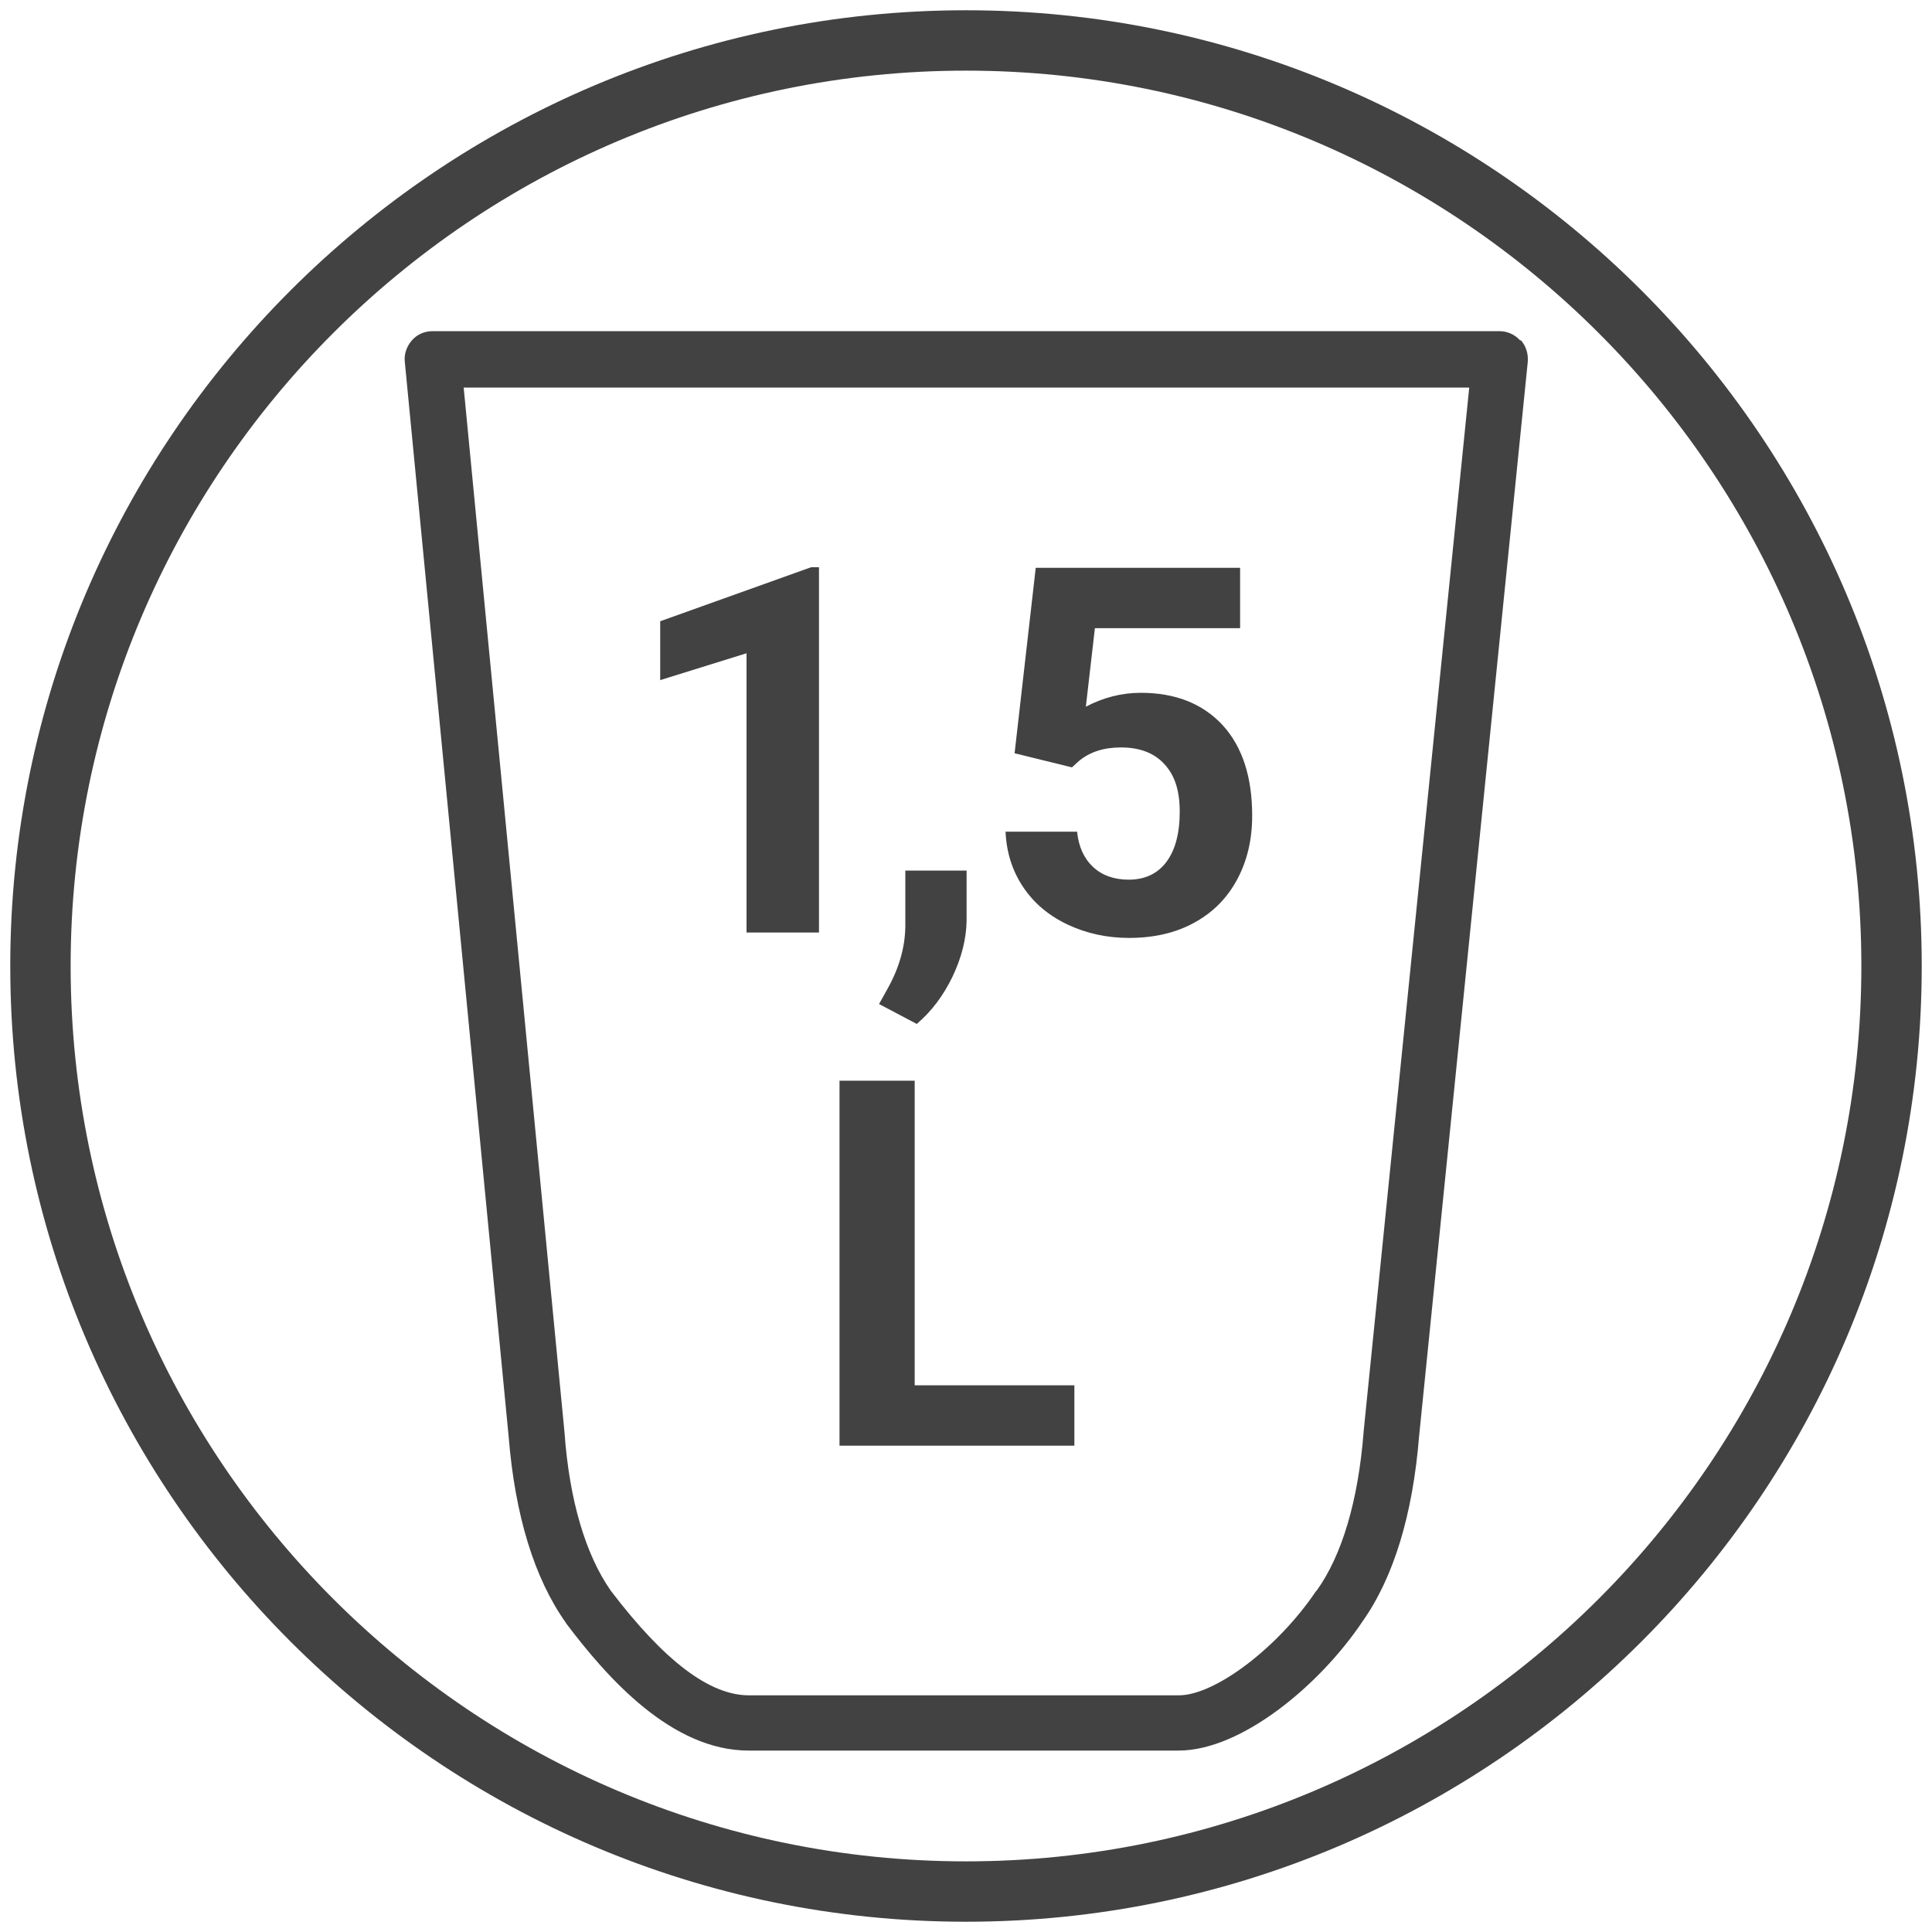
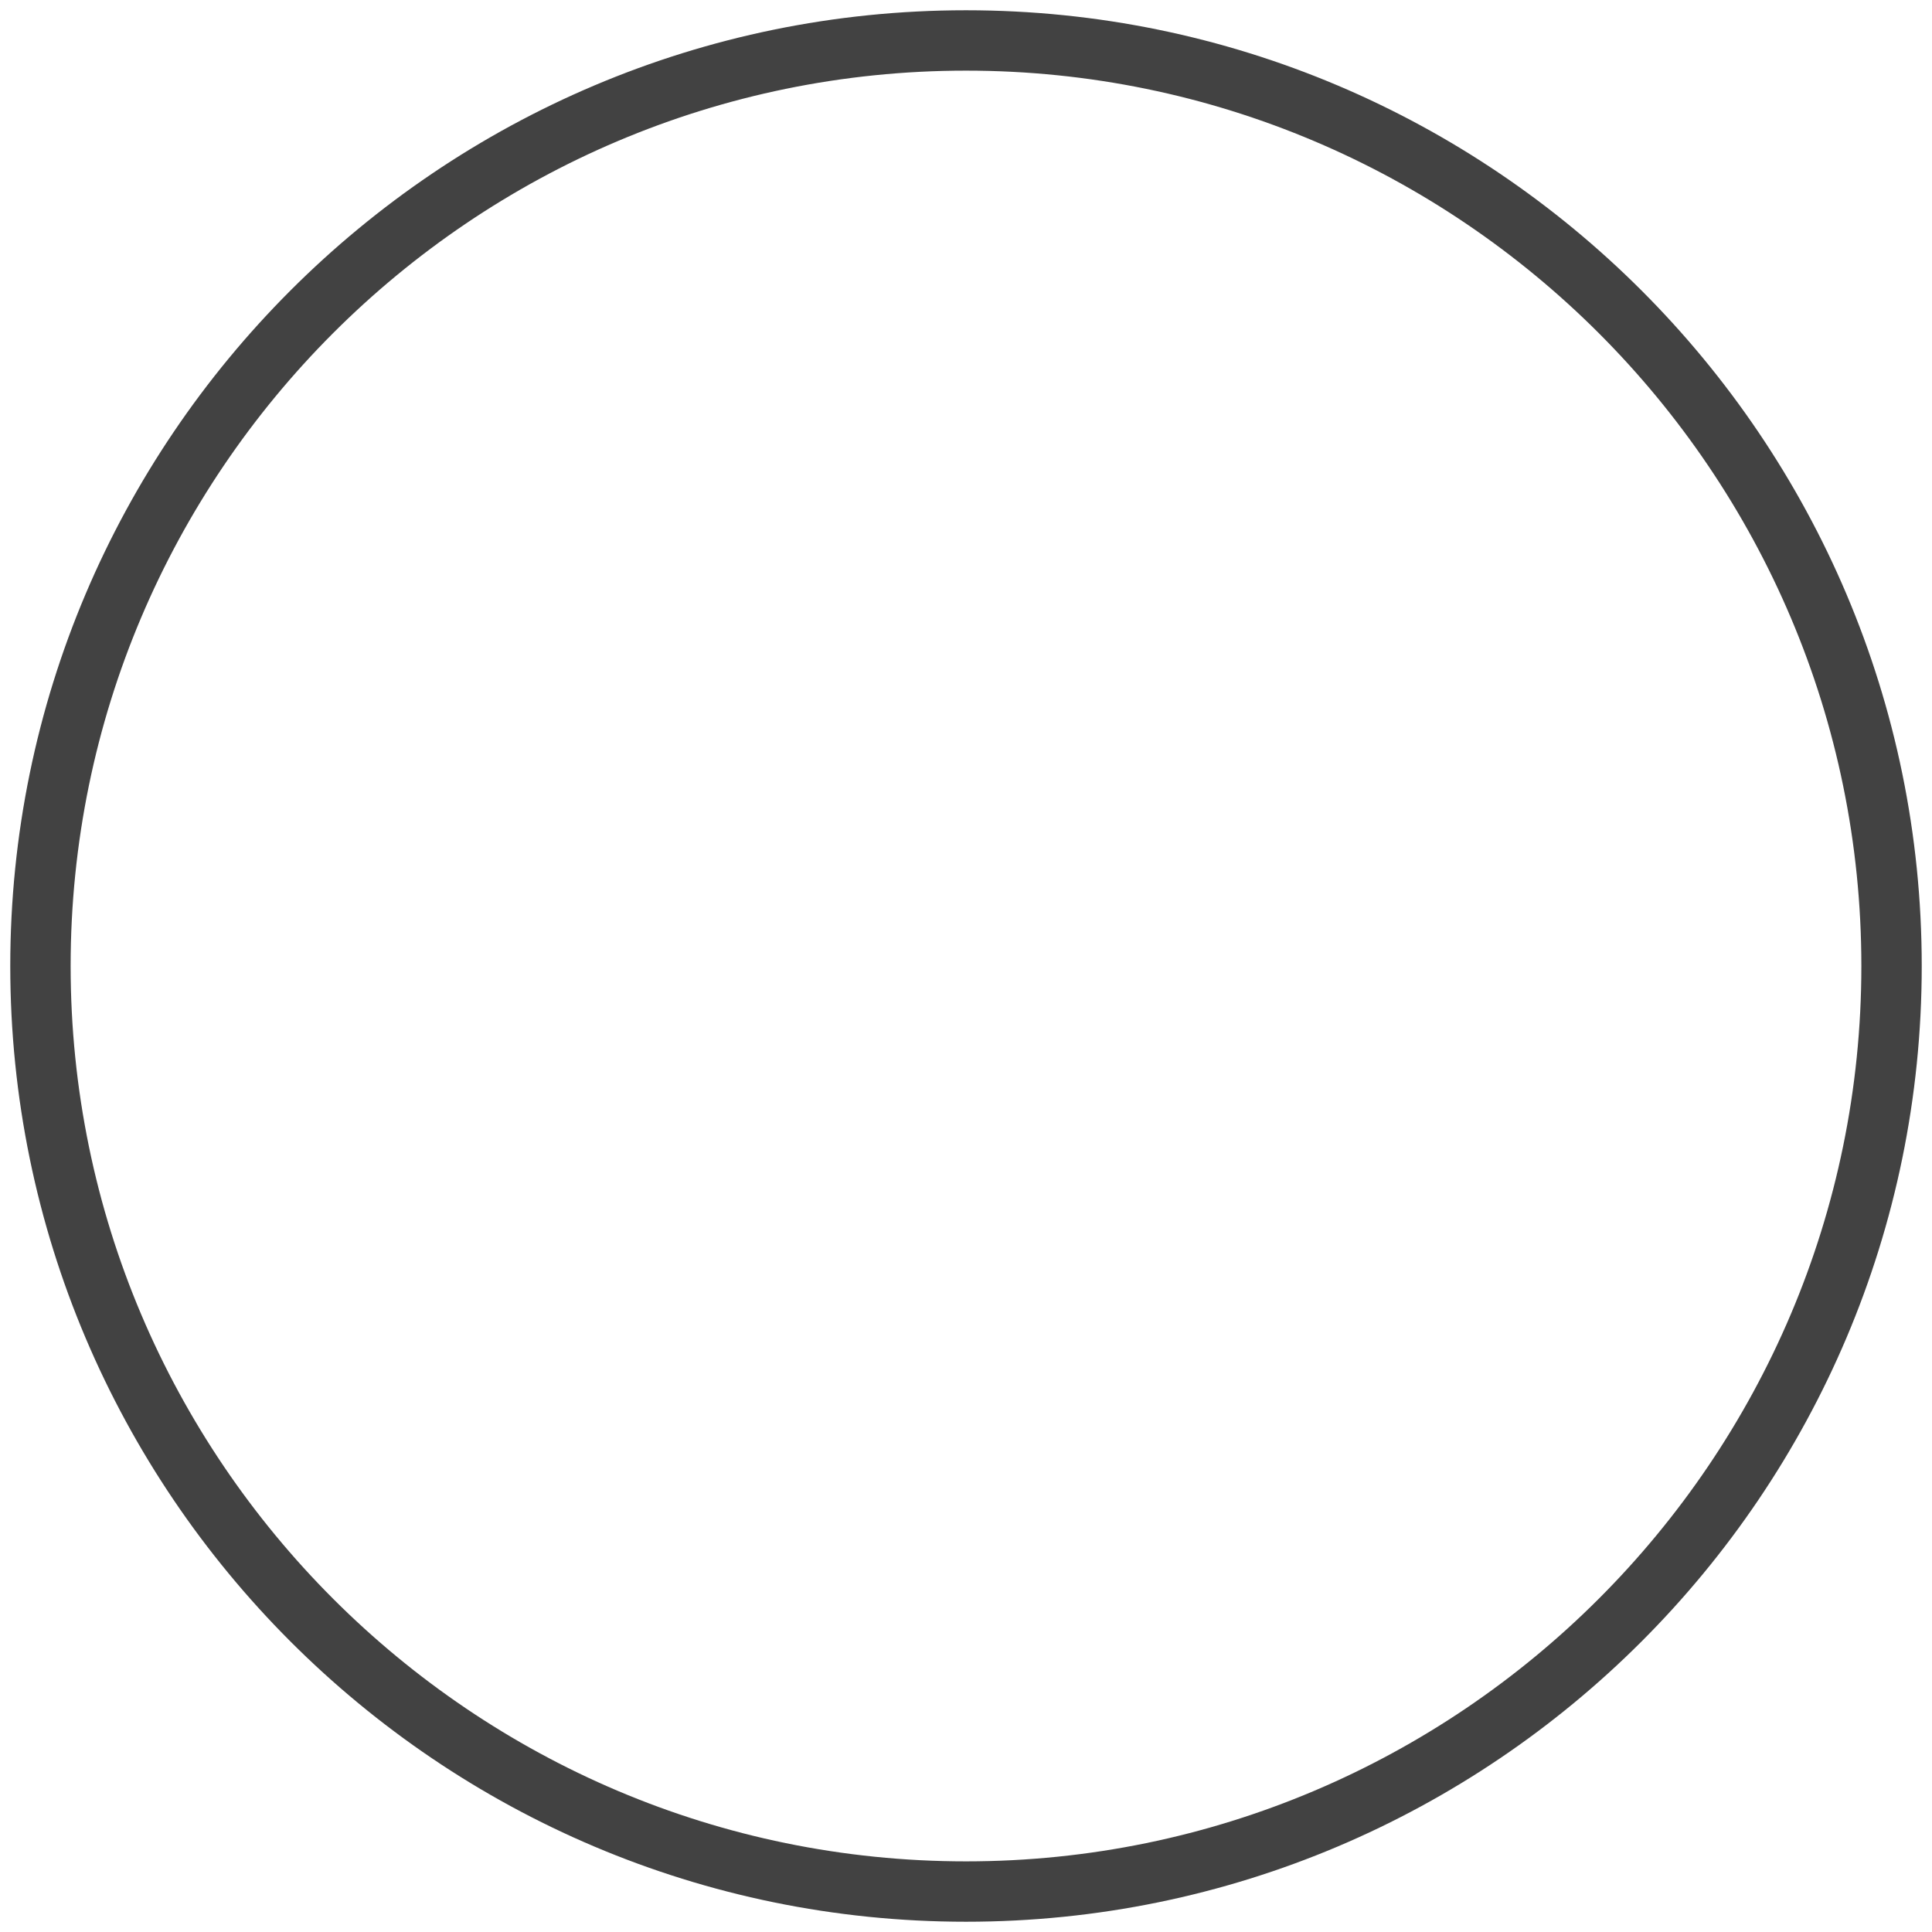
<svg xmlns="http://www.w3.org/2000/svg" id="Livello_1" data-name="Livello 1" width="64" height="64" viewBox="0 0 64 64">
  <defs>
    <style>
      .cls-1 {
        fill: #424242;
      }
    </style>
  </defs>
-   <path class="cls-1" d="M50.36,11.28c-.18-.2-.43-.31-.69-.31H14.33c-.27,0-.52.11-.69.31-.17.2-.26.45-.23.71l3.44,35.6c.21,2.61.85,4.69,1.89,6.16,0,.01.01.01.01.02,1.37,1.82,3.5,4.22,6.05,4.22h14.24c2.09,0,4.69-2.18,6.09-4.27,1.04-1.47,1.67-3.55,1.88-6.15l3.6-35.59c.02-.26-.06-.52-.23-.71ZM45.17,47.44v.02c-.18,2.25-.71,4.06-1.56,5.24h-.01c-1.26,1.88-3.35,3.46-4.55,3.46h-14.24c-1.3,0-2.8-1.13-4.58-3.47h0c-.83-1.19-1.37-2.99-1.53-5.24h0s-3.34-34.61-3.34-34.61h33.31l-3.5,34.6Z" />
  <path class="cls-1" d="M32,63.66C14.54,63.66.34,49.46.34,32S14.54.34,32,.34s31.66,14.2,31.66,31.66-14.2,31.66-31.66,31.66ZM32,2.34C15.64,2.34,2.34,15.64,2.34,32s13.31,29.66,29.66,29.66,29.66-13.31,29.66-29.66S48.36,2.34,32,2.34Z" />
  <g>
-     <path class="cls-1" d="M27.13,30.89h-2.4v-9.25l-2.86.89v-1.95l5-1.79h.26v12.1Z" />
-     <path class="cls-1" d="M30.37,33.92l-1.25-.66.3-.54c.37-.67.56-1.35.57-2.02v-1.86h2.03v1.66c-.01.61-.17,1.23-.47,1.86-.3.62-.69,1.14-1.17,1.55Z" />
-     <path class="cls-1" d="M33.61,24.95l.7-6.14h6.77v2h-4.81l-.3,2.6c.57-.3,1.18-.46,1.82-.46,1.15,0,2.05.36,2.71,1.07.65.71.98,1.71.98,3,0,.78-.16,1.48-.49,2.1-.33.62-.8,1.1-1.42,1.44-.61.34-1.34.51-2.17.51-.73,0-1.41-.15-2.03-.44-.63-.3-1.12-.71-1.48-1.25-.36-.54-.55-1.15-.58-1.83h2.37c.05.5.23.89.53,1.17.3.28.7.42,1.18.42.54,0,.96-.2,1.25-.59.29-.39.44-.94.44-1.66s-.17-1.21-.51-1.58c-.34-.37-.82-.55-1.44-.55-.57,0-1.03.15-1.39.45l-.23.21-1.91-.47Z" />
-     <path class="cls-1" d="M30.3,45.89h5.29v2h-7.78v-12.09h2.49v10.09Z" />
-   </g>
+     </g>
</svg>